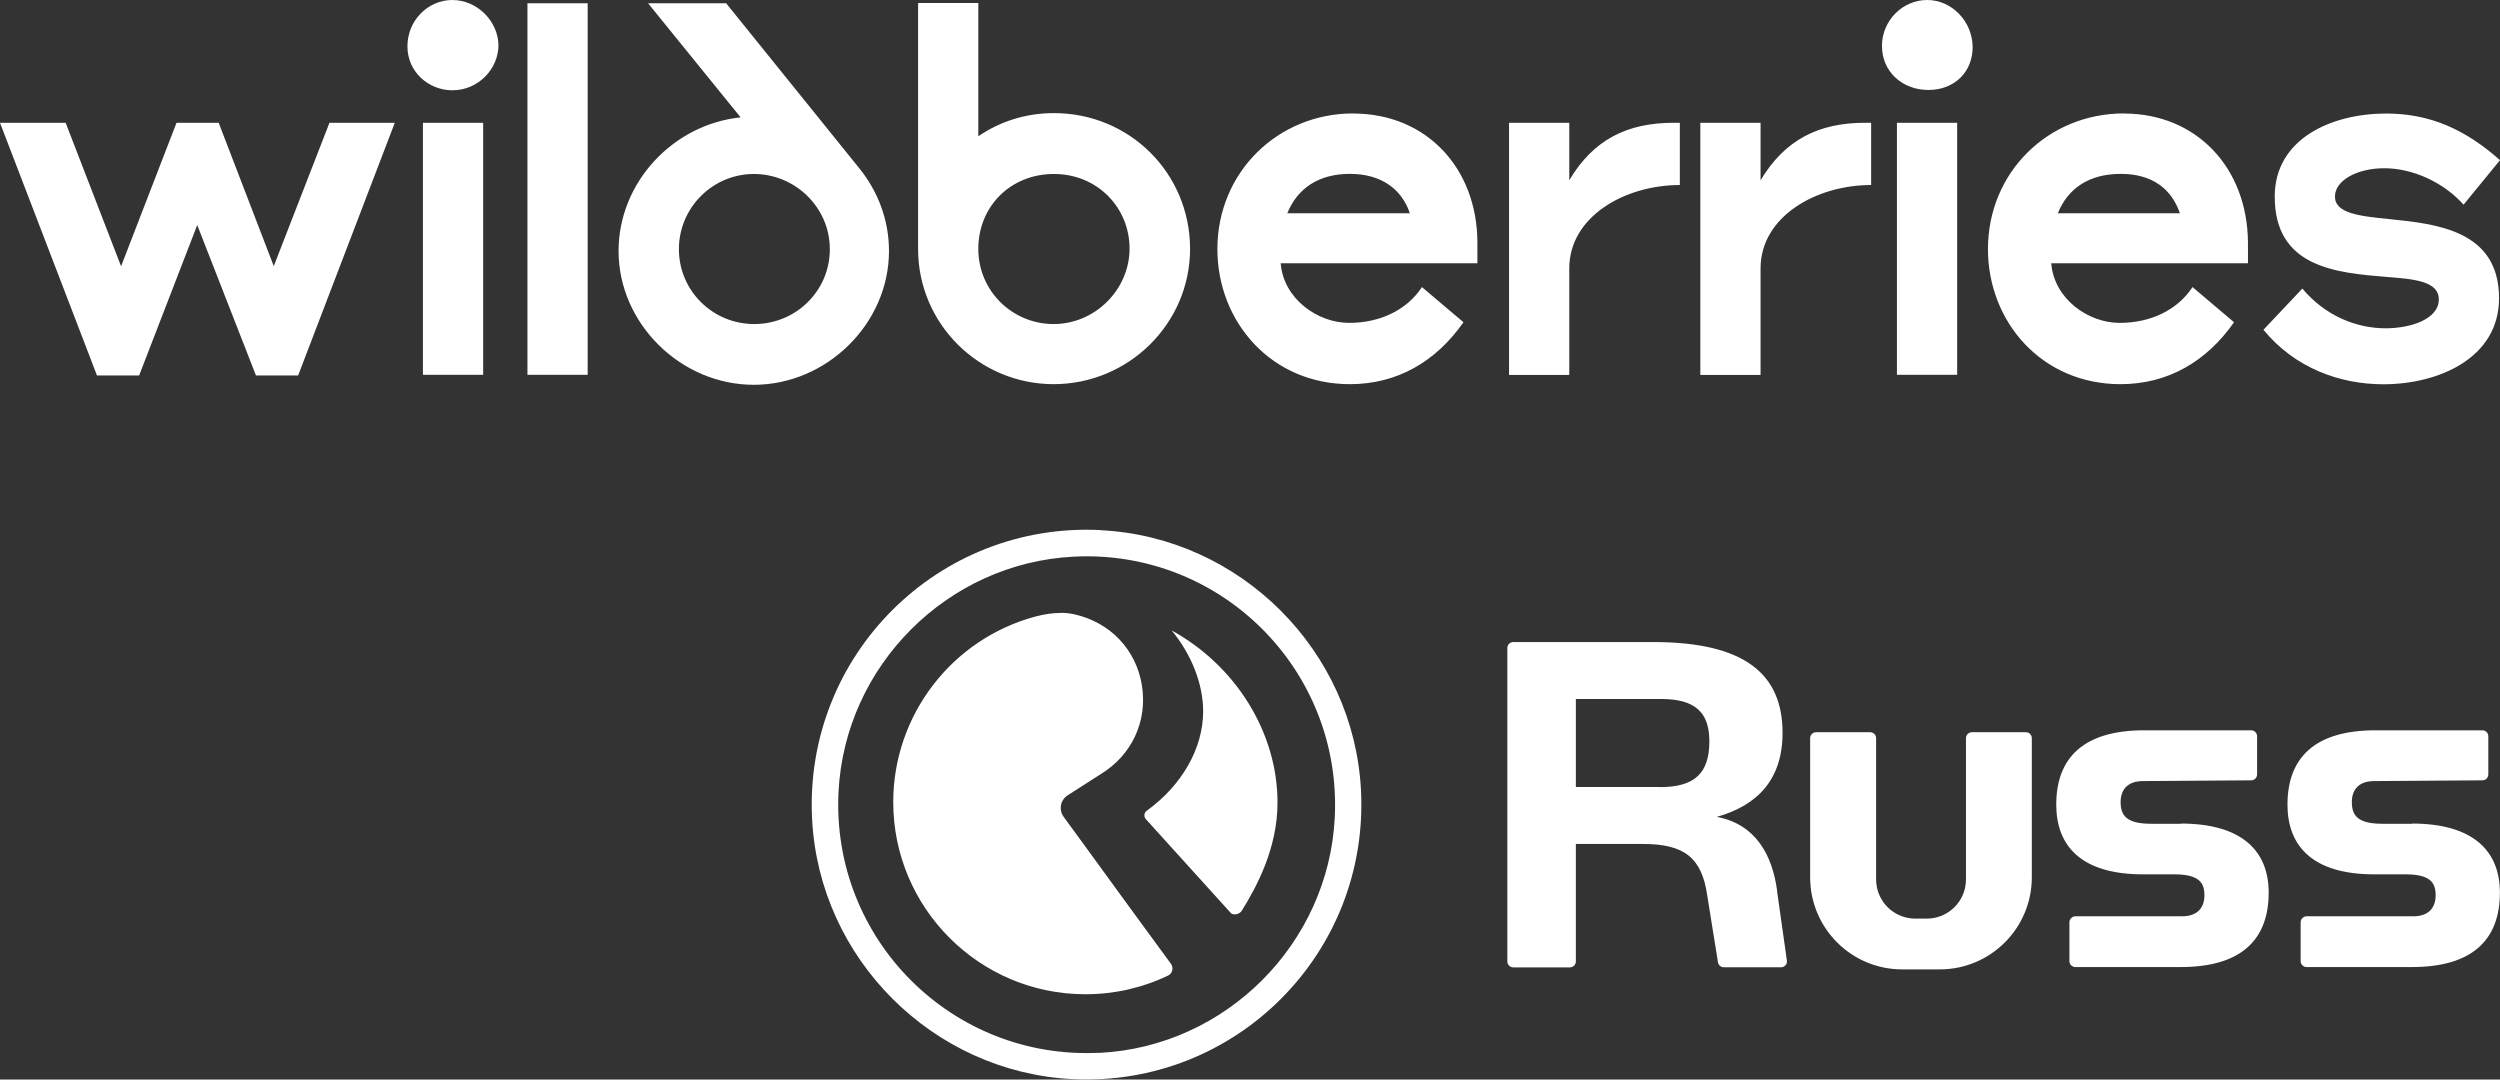
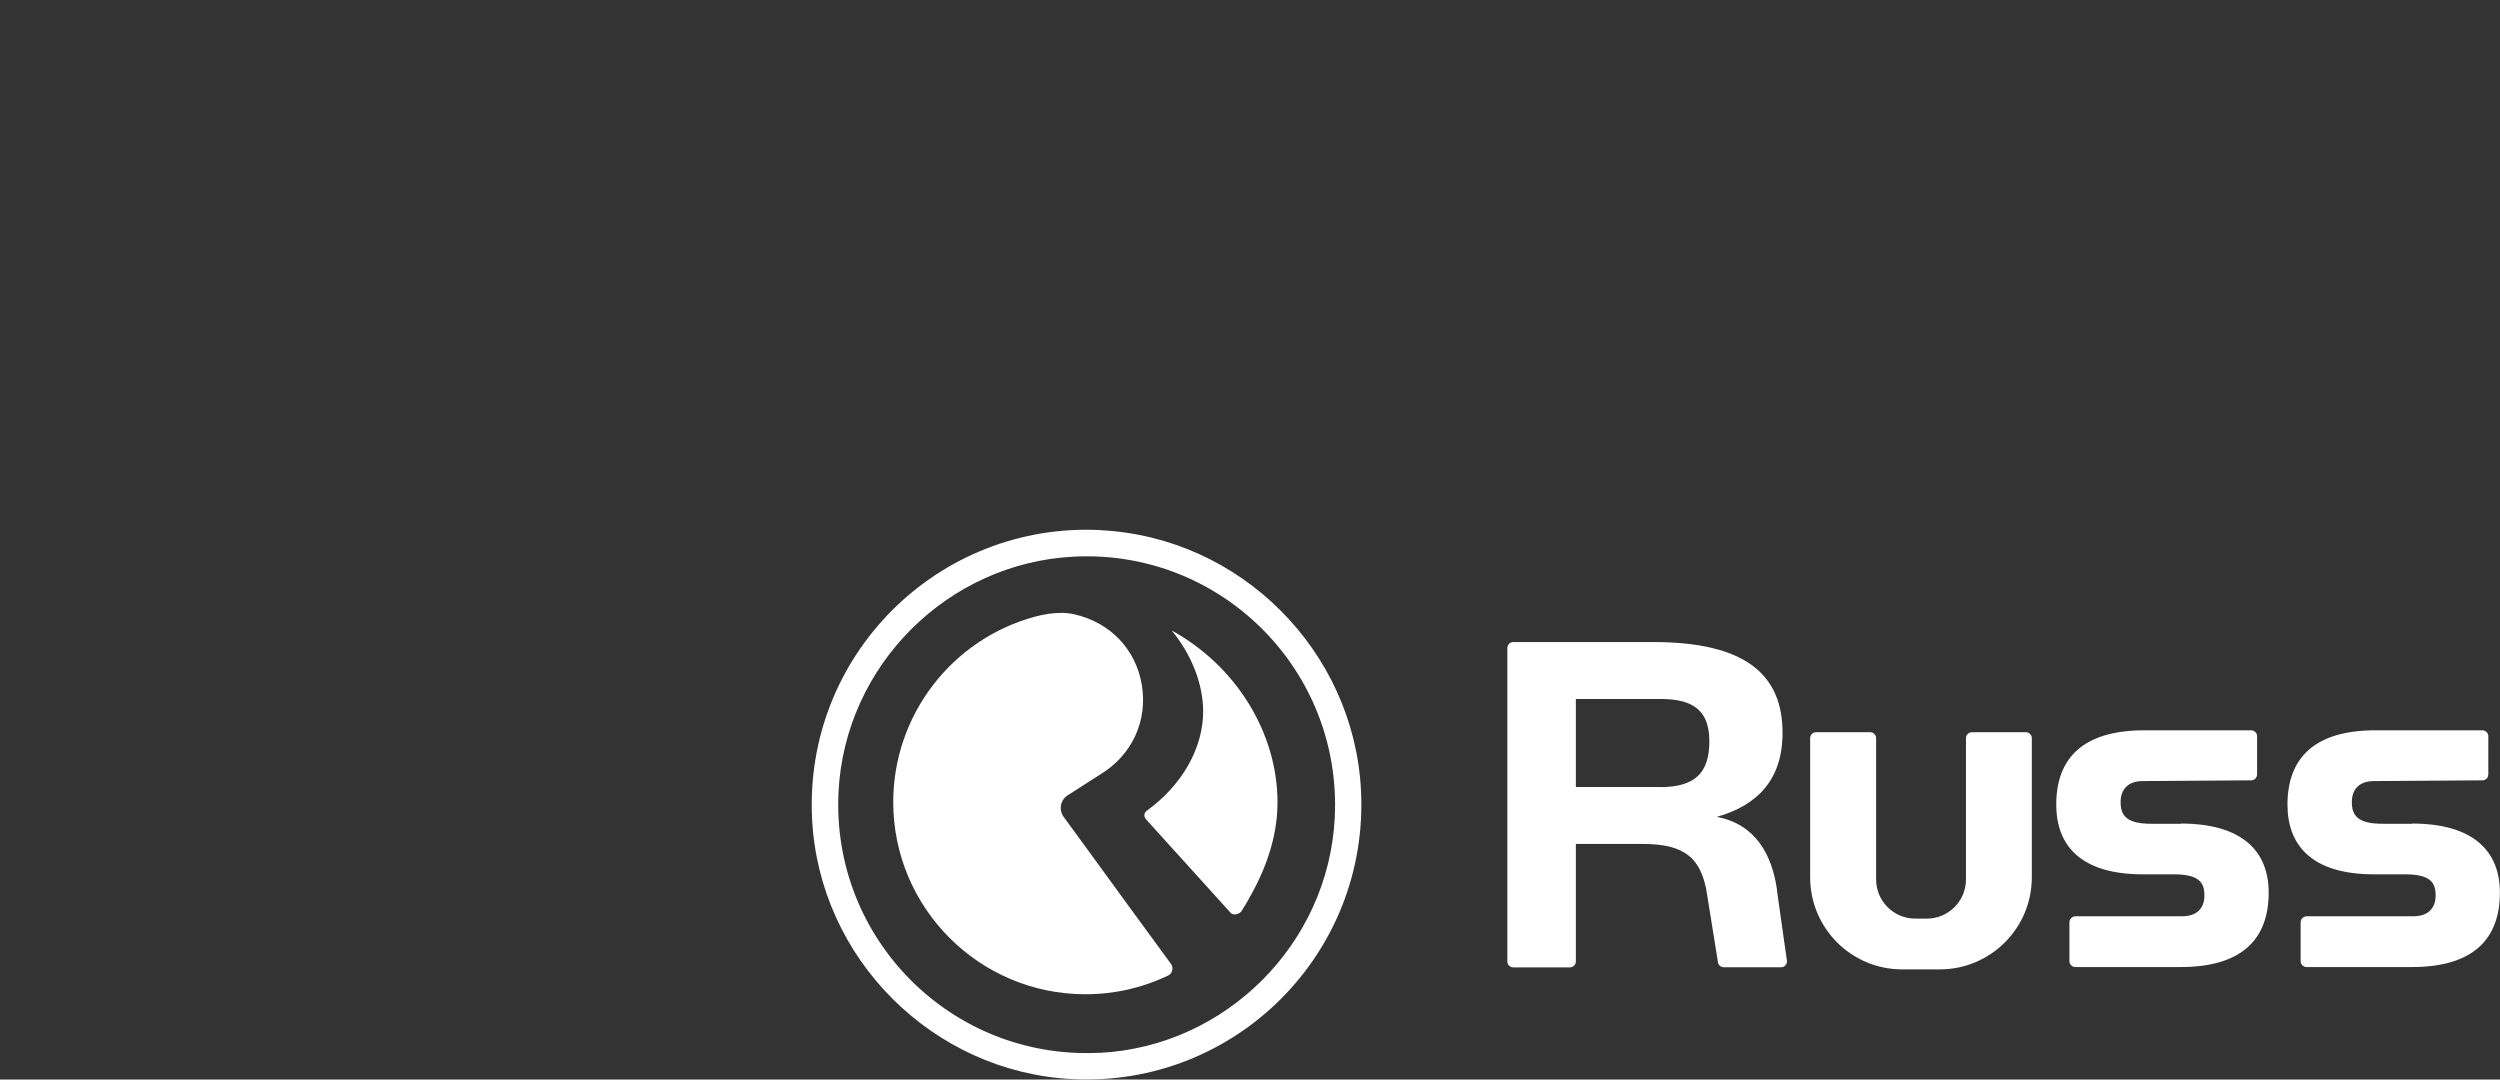
<svg xmlns="http://www.w3.org/2000/svg" id="Layer_2" data-name="Layer 2" viewBox="0 0 235.38 101.64">
  <rect x="0" y="0" width="235.38" height="101.64" fill="#333333" stroke="none" />
  <defs>
    <style> .cls-1 { fill: #fff; stroke-width: 0px; } </style>
  </defs>
  <g id="Layer_1-2" data-name="Layer 1">
    <g>
-       <path class="cls-1" d="M219.84,18.5c0-1.47,2.01-2.66,4.65-2.66s5.56,1.3,7.46,3.43l3.43-4.19c-3.26-2.89-6.58-4.39-10.72-4.39-5.16,0-10.49,2.38-10.49,7.82,0,6.68,5.79,7.17,10.49,7.56,2.64.2,4.96.4,4.96,2.12,0,1.87-2.67,2.72-5.02,2.72-2.72,0-5.67-1.16-7.83-3.74l-3.66,3.88c2.92,3.57,7.15,5.13,11.29,5.13,5.19,0,10.89-2.46,10.89-8.1,0-6.37-5.84-7-10.32-7.45-2.81-.28-5.13-.54-5.13-2.12ZM193.75,20.08c.94-2.35,2.95-3.71,5.93-3.71s4.79,1.44,5.56,3.71h-11.49ZM199.96,10.68c-7.09,0-12.79,5.52-12.79,12.77,0,6.83,5.05,12.72,12.48,12.72,4.48,0,8.11-2.15,10.69-5.83l-3.91-3.31c-1.39,2.12-3.88,3.37-6.86,3.37s-6.18-2.27-6.44-5.61h18.52v-1.98c-.06-7-4.82-12.12-11.68-12.12ZM127.41,10.68c-7.09,0-12.79,5.52-12.79,12.77,0,6.83,5.05,12.72,12.48,12.72,4.48,0,8.11-2.15,10.69-5.83l-3.91-3.31c-1.39,2.12-3.89,3.37-6.86,3.37s-6.18-2.27-6.44-5.61h18.52v-1.98c-.03-7-4.82-12.12-11.68-12.12ZM178.6,35.29h5.67V11.56h-5.67v23.74ZM181.44,0c-2.3,0-4.25,1.93-4.25,4.33s1.9,4.14,4.37,4.14,4.17-1.7,4.17-4.05c-.03-2.41-1.96-4.42-4.28-4.42ZM99.23,10.65c-2.67,0-5.08.79-7.12,2.18V.28h-5.67v23.17c0,7.05,5.76,12.72,12.76,12.72s12.85-5.64,12.85-12.77c-.03-7.11-5.7-12.75-12.82-12.75ZM69.73,11.05c-6.32.65-11.49,6.09-11.49,12.58,0,6.85,5.87,12.6,12.73,12.6s12.73-5.75,12.73-12.6c0-2.92-1.05-5.61-2.75-7.73L68.37.31h-7.35l8.71,10.74ZM25.78,25.07l-5.19-13.51h-3.97l-5.22,13.51-5.22-13.51H0l9.13,23.79h3.97l5.47-14.16,5.53,14.16h3.97l9.1-23.79h-6.15l-5.25,13.51ZM147.75,16.97v-5.41h-5.67v23.74h5.67v-10.03c0-4.87,5.22-7.85,10.41-7.85v-5.86h-.57c-4.4,0-7.57,1.59-9.84,5.41ZM165.76,16.97v-5.41h-5.67v23.74h5.67v-10.03c0-4.87,5.22-7.85,10.41-7.85v-5.86h-.57c-4.37,0-7.54,1.59-9.84,5.41ZM49.66,35.29h5.67V.31h-5.67v34.98ZM71.01,30.51c-3.91,0-7.09-3.14-7.09-7.05s3.18-7.08,7.06-7.08,7.15,3.14,7.15,7.08-3.2,7.05-7.12,7.05ZM99.2,30.51c-3.86,0-7.09-3.09-7.09-7.08s3.03-7.05,7.12-7.05,7.12,3.17,7.12,7.02-3.23,7.11-7.15,7.11ZM39.82,35.29h5.67V11.56h-5.67v23.74ZM42.59,0c-2.3,0-4.23,1.93-4.23,4.36s2.01,4.14,4.23,4.14c2.47,0,4.34-2.04,4.34-4.25-.03-2.24-1.99-4.25-4.34-4.25ZM121.2,20.08c.96-2.35,2.95-3.71,5.9-3.71s4.88,1.44,5.64,3.71h-11.54Z" />
      <path id="R_blue" data-name="R blue" class="cls-1" d="M227.1,77.56h-2.8c-2.36,0-2.87-.82-2.87-2.04,0-1.15.64-1.98,2.1-1.98l10.2-.07c.31,0,.55-.25.55-.56v-3.59c0-.31-.25-.56-.56-.56h-10.07c-5.67,0-8.28,2.55-8.28,7,0,3.89,2.36,6.56,8.15,6.56h2.93c2.36,0,2.87.77,2.87,1.98,0,1.14-.64,1.97-2.1,1.97h-10.05c-.31.01-.56.26-.56.57v3.65c0,.31.25.56.56.56h9.92c5.67,0,8.28-2.55,8.28-7.01,0-3.89-2.48-6.5-8.28-6.5ZM205.33,77.56h-2.8c-2.36,0-2.87-.82-2.87-2.04,0-1.15.64-1.98,2.1-1.98l10.2-.07c.3,0,.55-.25.55-.56v-3.59c0-.31-.25-.56-.56-.56h-10.07c-5.67,0-8.28,2.55-8.28,7,0,3.89,2.36,6.56,8.15,6.56h2.93c2.36,0,2.87.77,2.87,1.98,0,1.14-.64,1.97-2.1,1.97h-10.05c-.31.01-.56.26-.56.57v3.65c0,.31.25.56.56.56h9.92c5.67,0,8.28-2.55,8.28-7.01,0-3.89-2.48-6.5-8.28-6.5ZM167.32,83.86c-.45-3.32-1.98-6.25-5.68-6.95,3.83-1.08,6.19-3.51,6.19-7.91,0-5.55-3.57-8.55-12.19-8.55h-13.16c-.31,0-.56.25-.56.56v29.51c0,.31.25.56.56.56h5.33c.31,0,.56-.25.56-.56v-11.06s6.31,0,6.31,0c3.89,0,5.55,1.28,6.06,4.85l1.01,6.29c.04.27.28.47.55.47h5.39c.34,0,.6-.3.55-.63l-.93-6.57ZM156.28,74.1h-7.91s0-8.29,0-8.29h7.91c2.55,0,4.66.64,4.66,3.96,0,3-1.34,4.34-4.66,4.34ZM190.75,68.94h-5.09c-.31,0-.56.25-.56.56v13.3c0,2.04-1.65,3.69-3.69,3.69h-1.08c-2.04,0-3.69-1.65-3.69-3.69v-13.3c0-.31-.25-.56-.56-.56h-5.09c-.31,0-.56.25-.56.56v13.1c0,4.79,3.88,8.67,8.67,8.67h3.53c4.79,0,8.67-3.88,8.67-8.67v-13.1c0-.31-.25-.56-.56-.56ZM99.85,57.71c-.72,0-1.5.11-2.37.34-7.88,2.12-13.38,9.3-13.38,17.47,0,9.97,8.11,18.09,18.09,18.09,2.74,0,5.38-.6,7.83-1.78.22-.12.37-.37.37-.64,0-.16-.05-.3-.14-.44-2.81-3.83-5.61-7.67-8.4-11.51l-1.66-2.27c-.2-.24-.32-.57-.32-.9,0-.49.25-.94.67-1.2l3.06-1.96c2.97-1.8,4.46-5.01,3.91-8.4-.55-3.36-2.98-5.91-6.35-6.67-.41-.09-.84-.14-1.29-.14ZM110.3,59.34c1.87,2.25,2.98,5.06,2.98,7.63,0,3.47-1.99,6.97-5.32,9.37-.12.09-.2.22-.21.37-.02.15.03.29.13.41l8.04,8.88c.08.05.17.09.38.09.18,0,.46-.12.59-.3,1.45-2.33,3.4-5.96,3.39-10.26-.01-6.55-3.91-12.85-9.98-16.18ZM103.65,49.91c-15.35-.78-27.97,11.83-27.19,27.19.66,13.15,11.35,23.83,24.49,24.5,15.36.78,27.97-11.84,27.19-27.19-.67-13.15-11.35-23.83-24.5-24.49ZM103.52,99.12c-13.88.7-25.27-10.7-24.57-24.57.6-11.88,10.26-21.54,22.14-22.14,13.88-.71,25.28,10.7,24.58,24.58-.6,11.88-10.26,21.54-22.14,22.14Z" />
    </g>
  </g>
</svg>